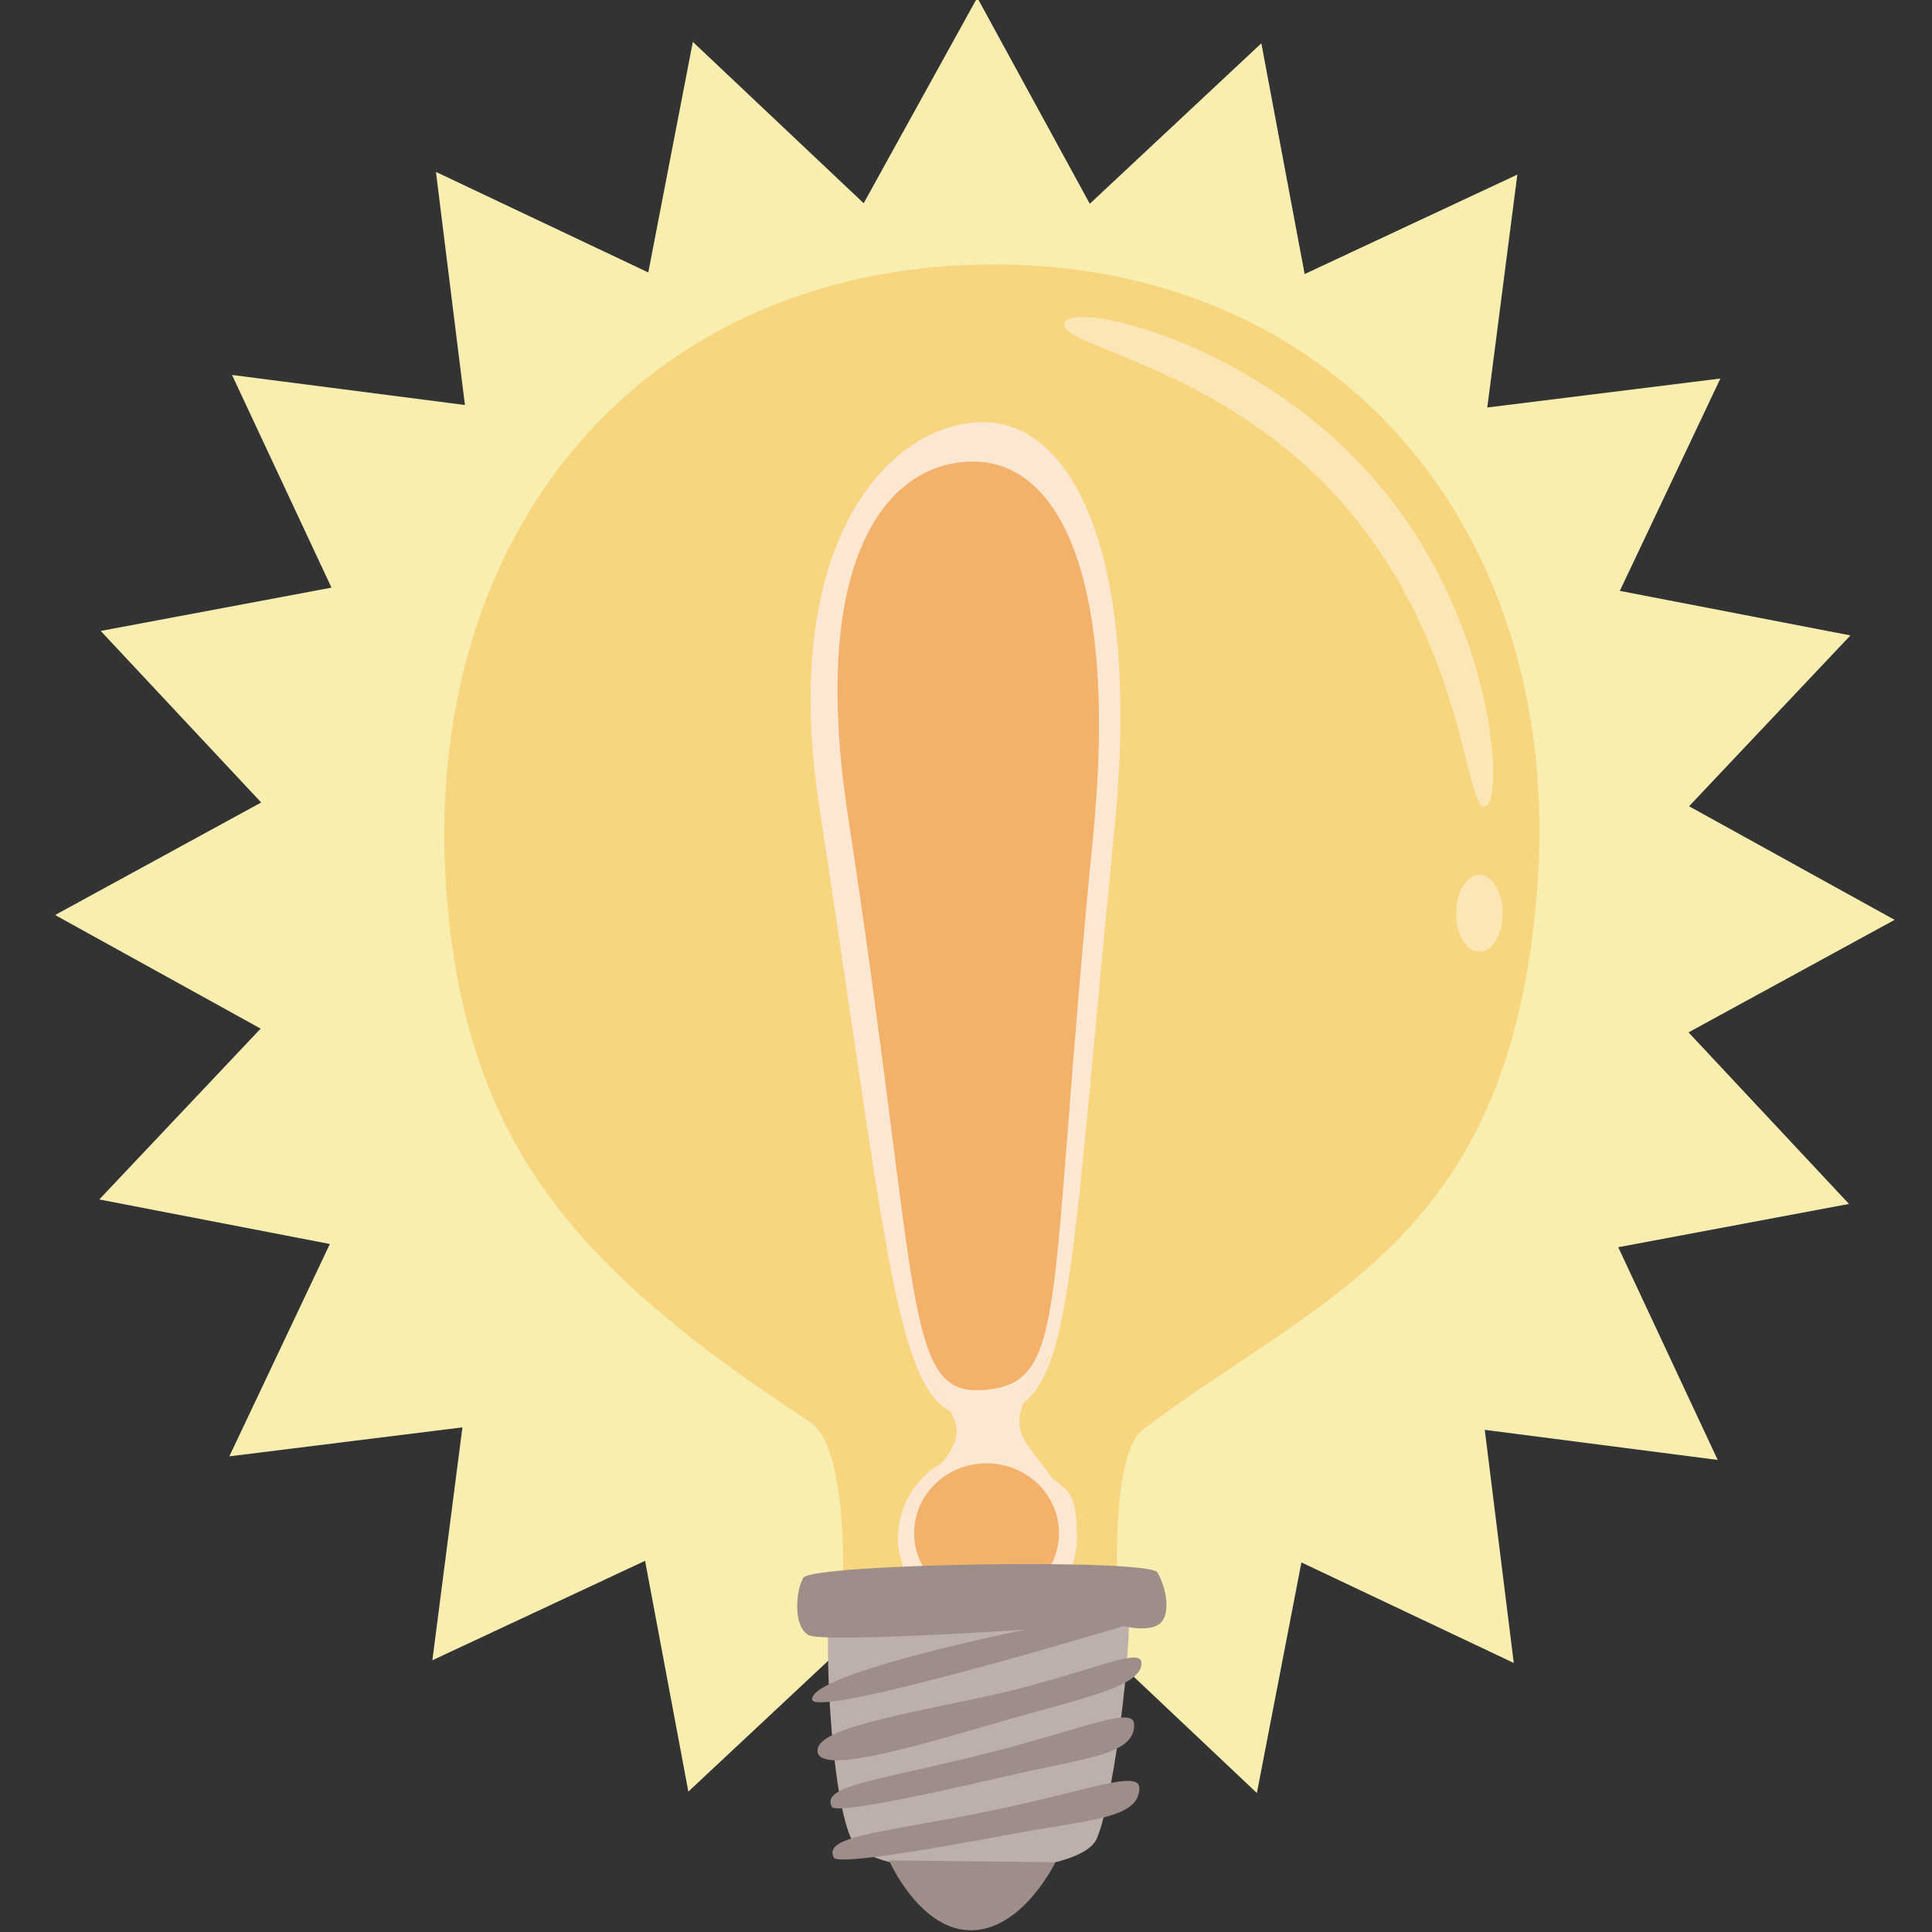
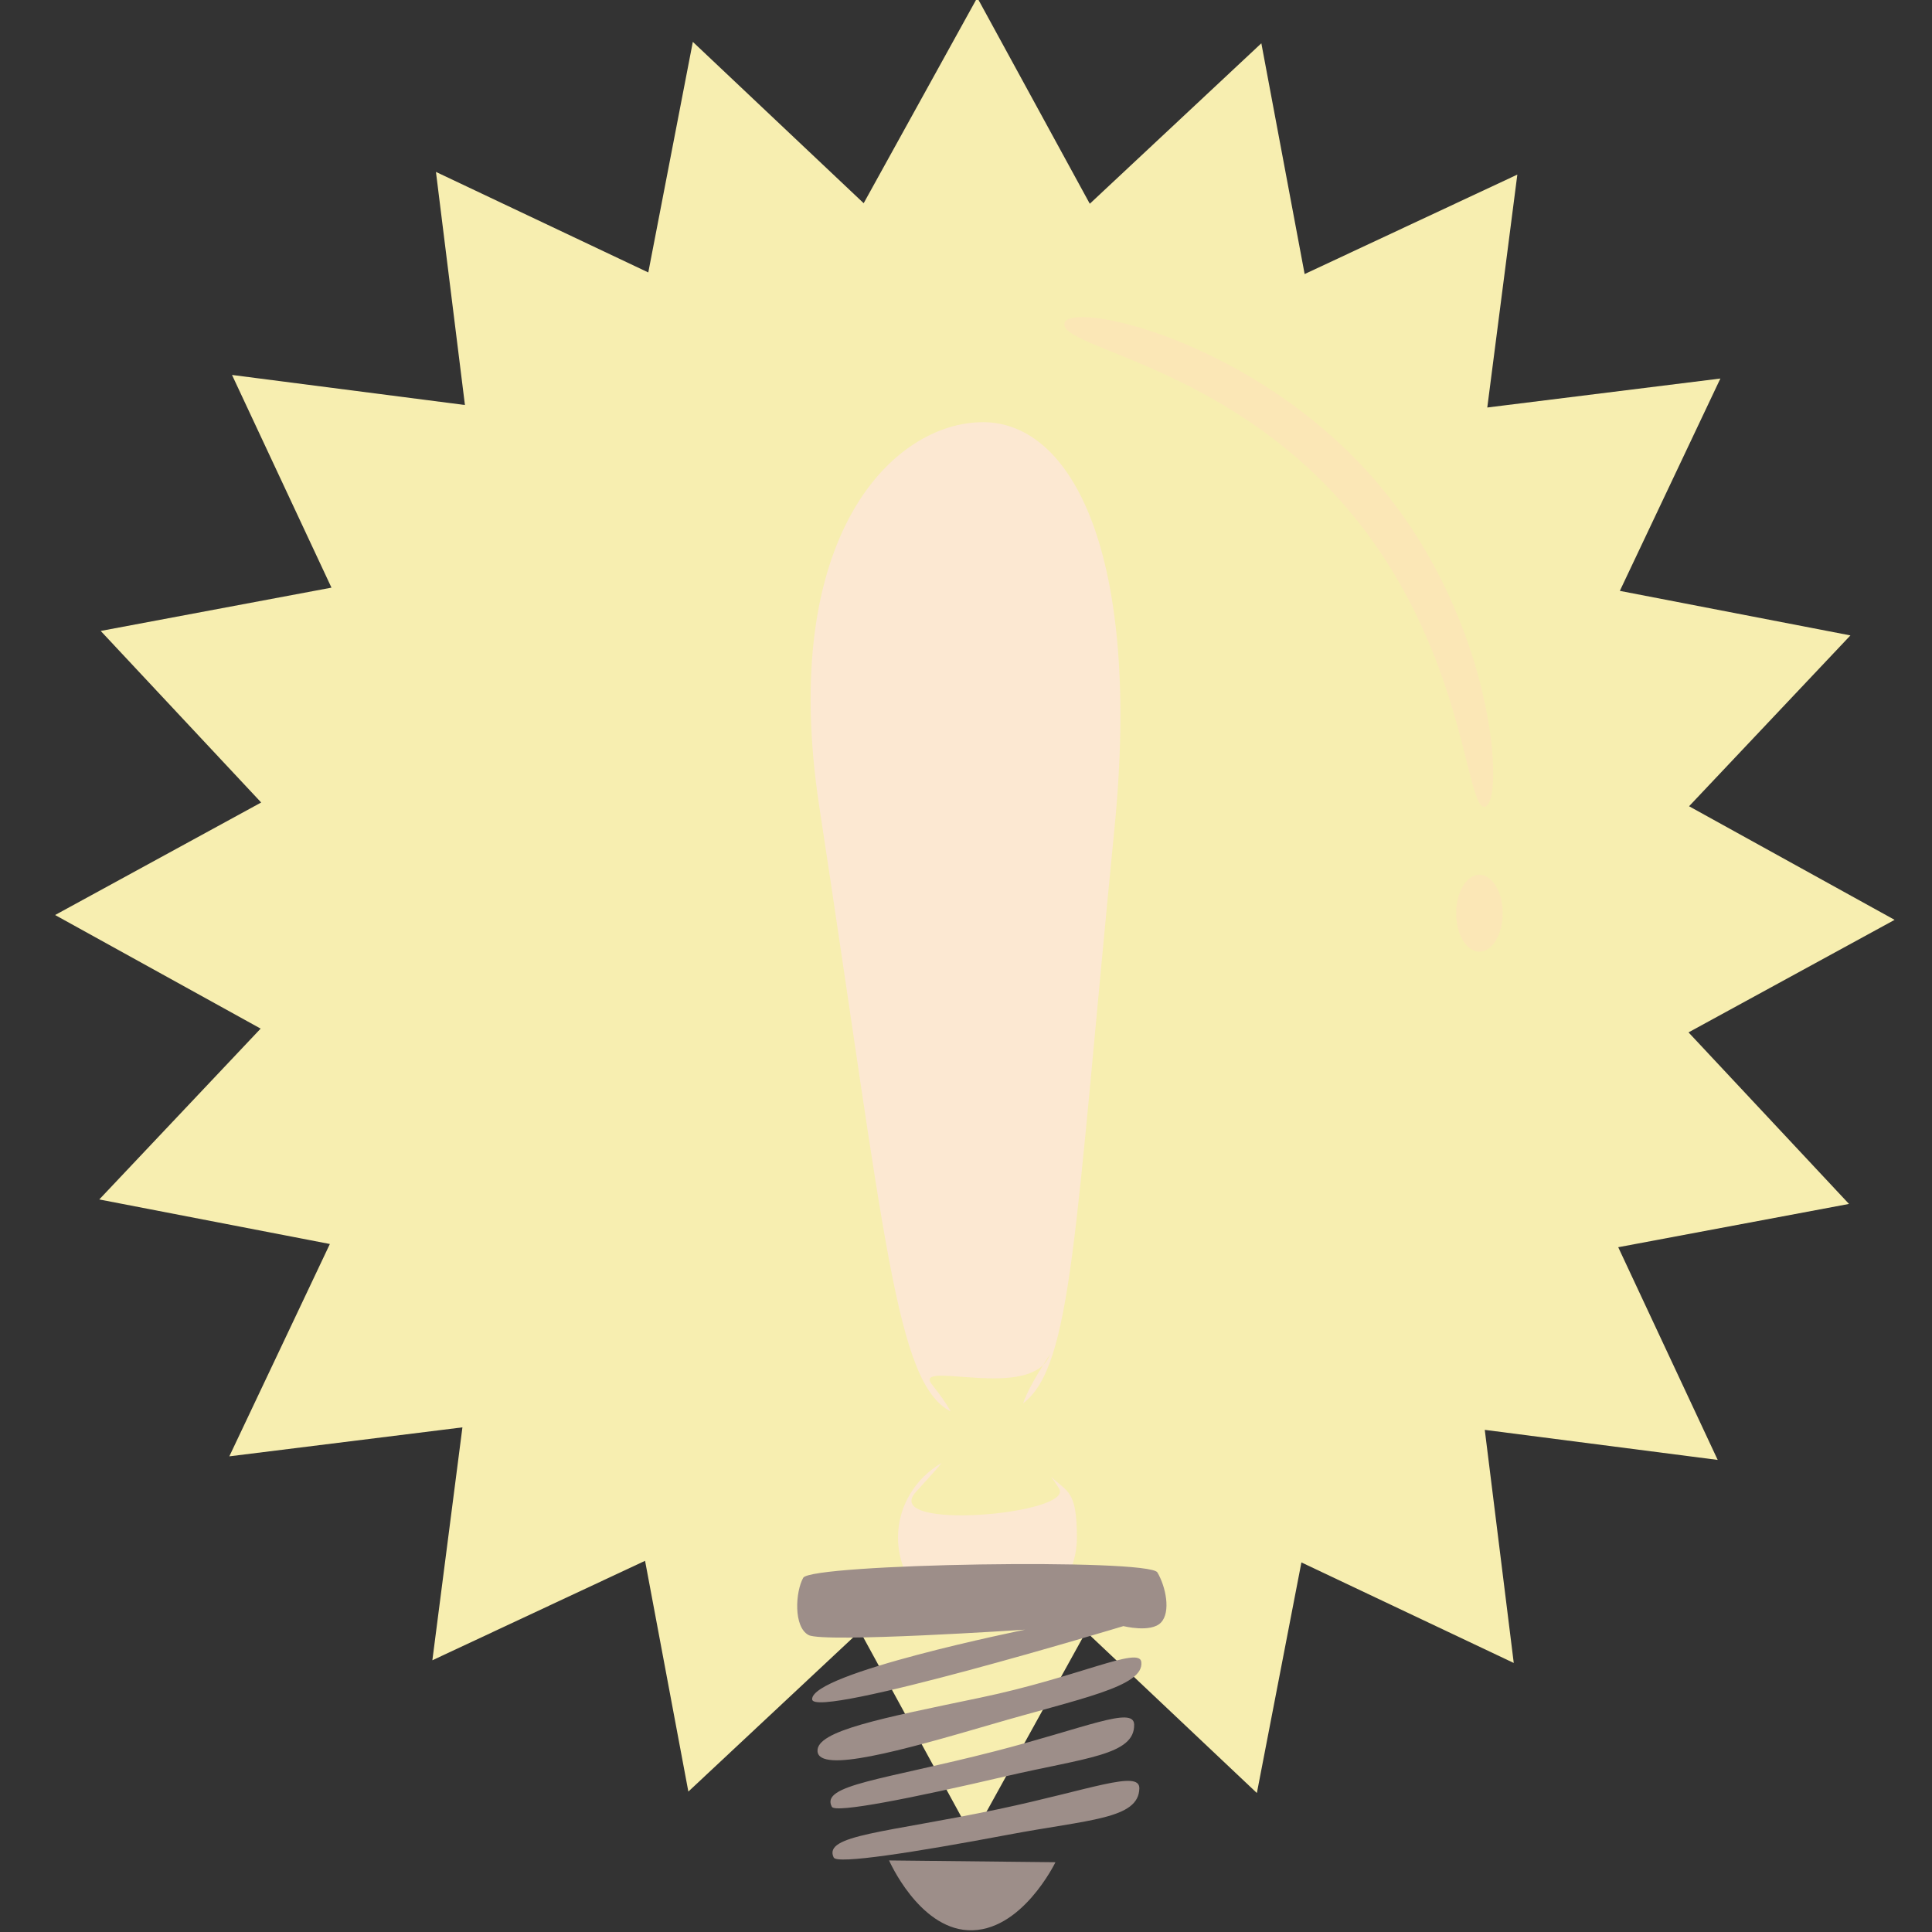
<svg xmlns="http://www.w3.org/2000/svg" id="Layer_1" version="1.1" viewBox="0 0 1080 1080">
  <rect x="0" y="0" width="1080" height="1080" fill="#333333" stroke="none" />
  <defs>
    <style>
      .st0 {
        fill: #fce8d2;
      }

      .st0, .st1, .st2, .st3, .st4, .st5, .st6 {
        fill-rule: evenodd;
      }

      .st1 {
        fill: #f8d57f;
      }

      .st2 {
        fill: #fbe7b6;
      }

      .st3 {
        fill: #f7eeb0;
      }

      .st4 {
        fill: #bdafaa;
      }

      .st5 {
        fill: #f4b16b;
      }

      .st6 {
        fill: #9d8e89;
      }
    </style>
  </defs>
  <path id="Polygon_1" class="st3" d="M546.3-1.3l62.9,115.2,95.9-89.7,24.2,129,118.9-55.6-16.8,130.2,130.3-16.2-56.2,118.7,128.9,24.9-90.2,95.5,114.9,63.5-115.2,62.9,89.7,95.9-129,24.2,55.6,118.9-130.2-16.8,16.2,130.3-118.7-56.2-24.9,128.9-95.5-90.2-63.5,114.9-62.9-115.2-95.9,89.7-24.2-129-118.9,55.6,16.8-130.2-130.3,16.2,56.2-118.7-128.9-24.9,90.2-95.5-114.9-63.5,115.2-62.9-89.7-95.9,129-24.2-55.6-118.9,130.2,16.8-16.2-130.3,118.7,56.2,24.9-128.9,95.5,90.2L546.3-1.3Z" />
-   <path class="st1" d="M471,895s4.5-85.3-18-100c-125.4-81.8-185.3-148.8-201-272-26.7-208.8,94.7-368.8,292-375,197.5-6.2,332.7,143.9,315,353-16.3,192.2-119.5,222.5-220,298-19.3,14.5-14,98-14,98l-154-2Z" />
  <path class="st2" d="M595,181c1.5-13.6,106.3,8.4,175,89,66.8,78.4,71.1,179.6,60,181s-10.7-90.1-78-168c-68.1-78.7-158.5-88.4-157-102ZM827,489c7.2,0,13,9.6,13,21.5s-5.8,21.5-13,21.5-13-9.6-13-21.5,5.8-21.5,13-21.5Z" />
  <path class="st0" d="M549.5,236c-50,0-114.7,63.2-91.5,215,36.9,241.3,42.7,322,73.4,338-2.2-4.2-5.7-9.1-10.4-15-10.5-13.2,44.8,6,62.1-10.9-5.6,8.9-9.2,15.8-11.2,21.4,27.6-21.2,28.7-94.2,51.1-321.5,15.1-152.8-23.5-227-73.5-227ZM583.1,763.1c1.2-1.9,2.5-4,3.9-6.1-.9,2.4-2.2,4.4-3.9,6.1ZM587.6,825.5c1.4,2,2.9,4.2,4.4,6.5,9.2,14.5-100.2,24.2-80,2,5.8-6.5,10.7-11.6,14.4-16.2-14.6,8.5-24.4,24-24.4,41.7,0,26.8,22.4,48.5,50,48.5s50-21.7,50-48.5-5.5-25.3-14.4-34Z" />
-   <path class="st0" d="M512,834c5.8-6.5,10.7-11.6,14.4-16.2,0,0,0,0,0,0,8.7-10.6,11-17.6,5-28.8h0c-2.2-4.3-5.7-9.1-10.4-15-10.5-13.2,44.8,6,62.1-10.9-5.6,8.9-9.2,15.8-11.2,21.4-6.3,17.5,2.9,22.9,15.7,41,0,0,0,0,0,0,1.4,2,2.9,4.2,4.4,6.5,9.2,14.5-100.2,24.2-80,2Z" />
-   <path id="Ellipse_2_copy" class="st5" d="M551.5,818c22.4,0,40.5,17.5,40.5,39s-18.1,39-40.5,39-40.5-17.5-40.5-39,18.1-39,40.5-39ZM544,258c47.7,0,81.4,64.3,67,210-26,264.1-12.9,305.1-61,309-45.5,3.7-34.8-51.7-76-321-22.1-144.7,22.3-198,70-198Z" />
-   <path class="st4" d="M466,887c-6.9,11.1-2.2,121.2,11,143s125.6,21.3,136-2,23.2-130.2,16-140-156.1-12.1-163-1Z" />
  <path class="st6" d="M497,1040s16.4,37.5,44,39c29.9,1.6,49-38,49-38l-93-1ZM465,1010c-6.5-12.3,28.3-14.9,91-31,50.6-13,77.7-25.5,78-15,.4,17.2-27.4,18.6-72,29-52.6,12.3-95.1,20.7-97,17ZM457,979c-.9-11.5,36-18.5,91-30,54.7-11.4,88.8-28.9,90-20,1.8,14-34.6,20.5-84,35-50.3,14.7-96,27.4-97,15ZM454,950c.9,11.3,174-41,174-41,0,0,15.4,3.9,21-2s2.7-20-2-28-193.6-4.9-198,3-5.5,27.5,3,32,121-3,121-3c0,0-120.1,24.3-119,39ZM466,1038.3c-5.9-12.6,28.9-13.7,92.3-27,51.1-10.8,78.8-22.1,78.6-11.6-.3,17.2-28.2,17.4-73.2,25.9-53.1,10-95.9,16.6-97.6,12.8Z" />
</svg>